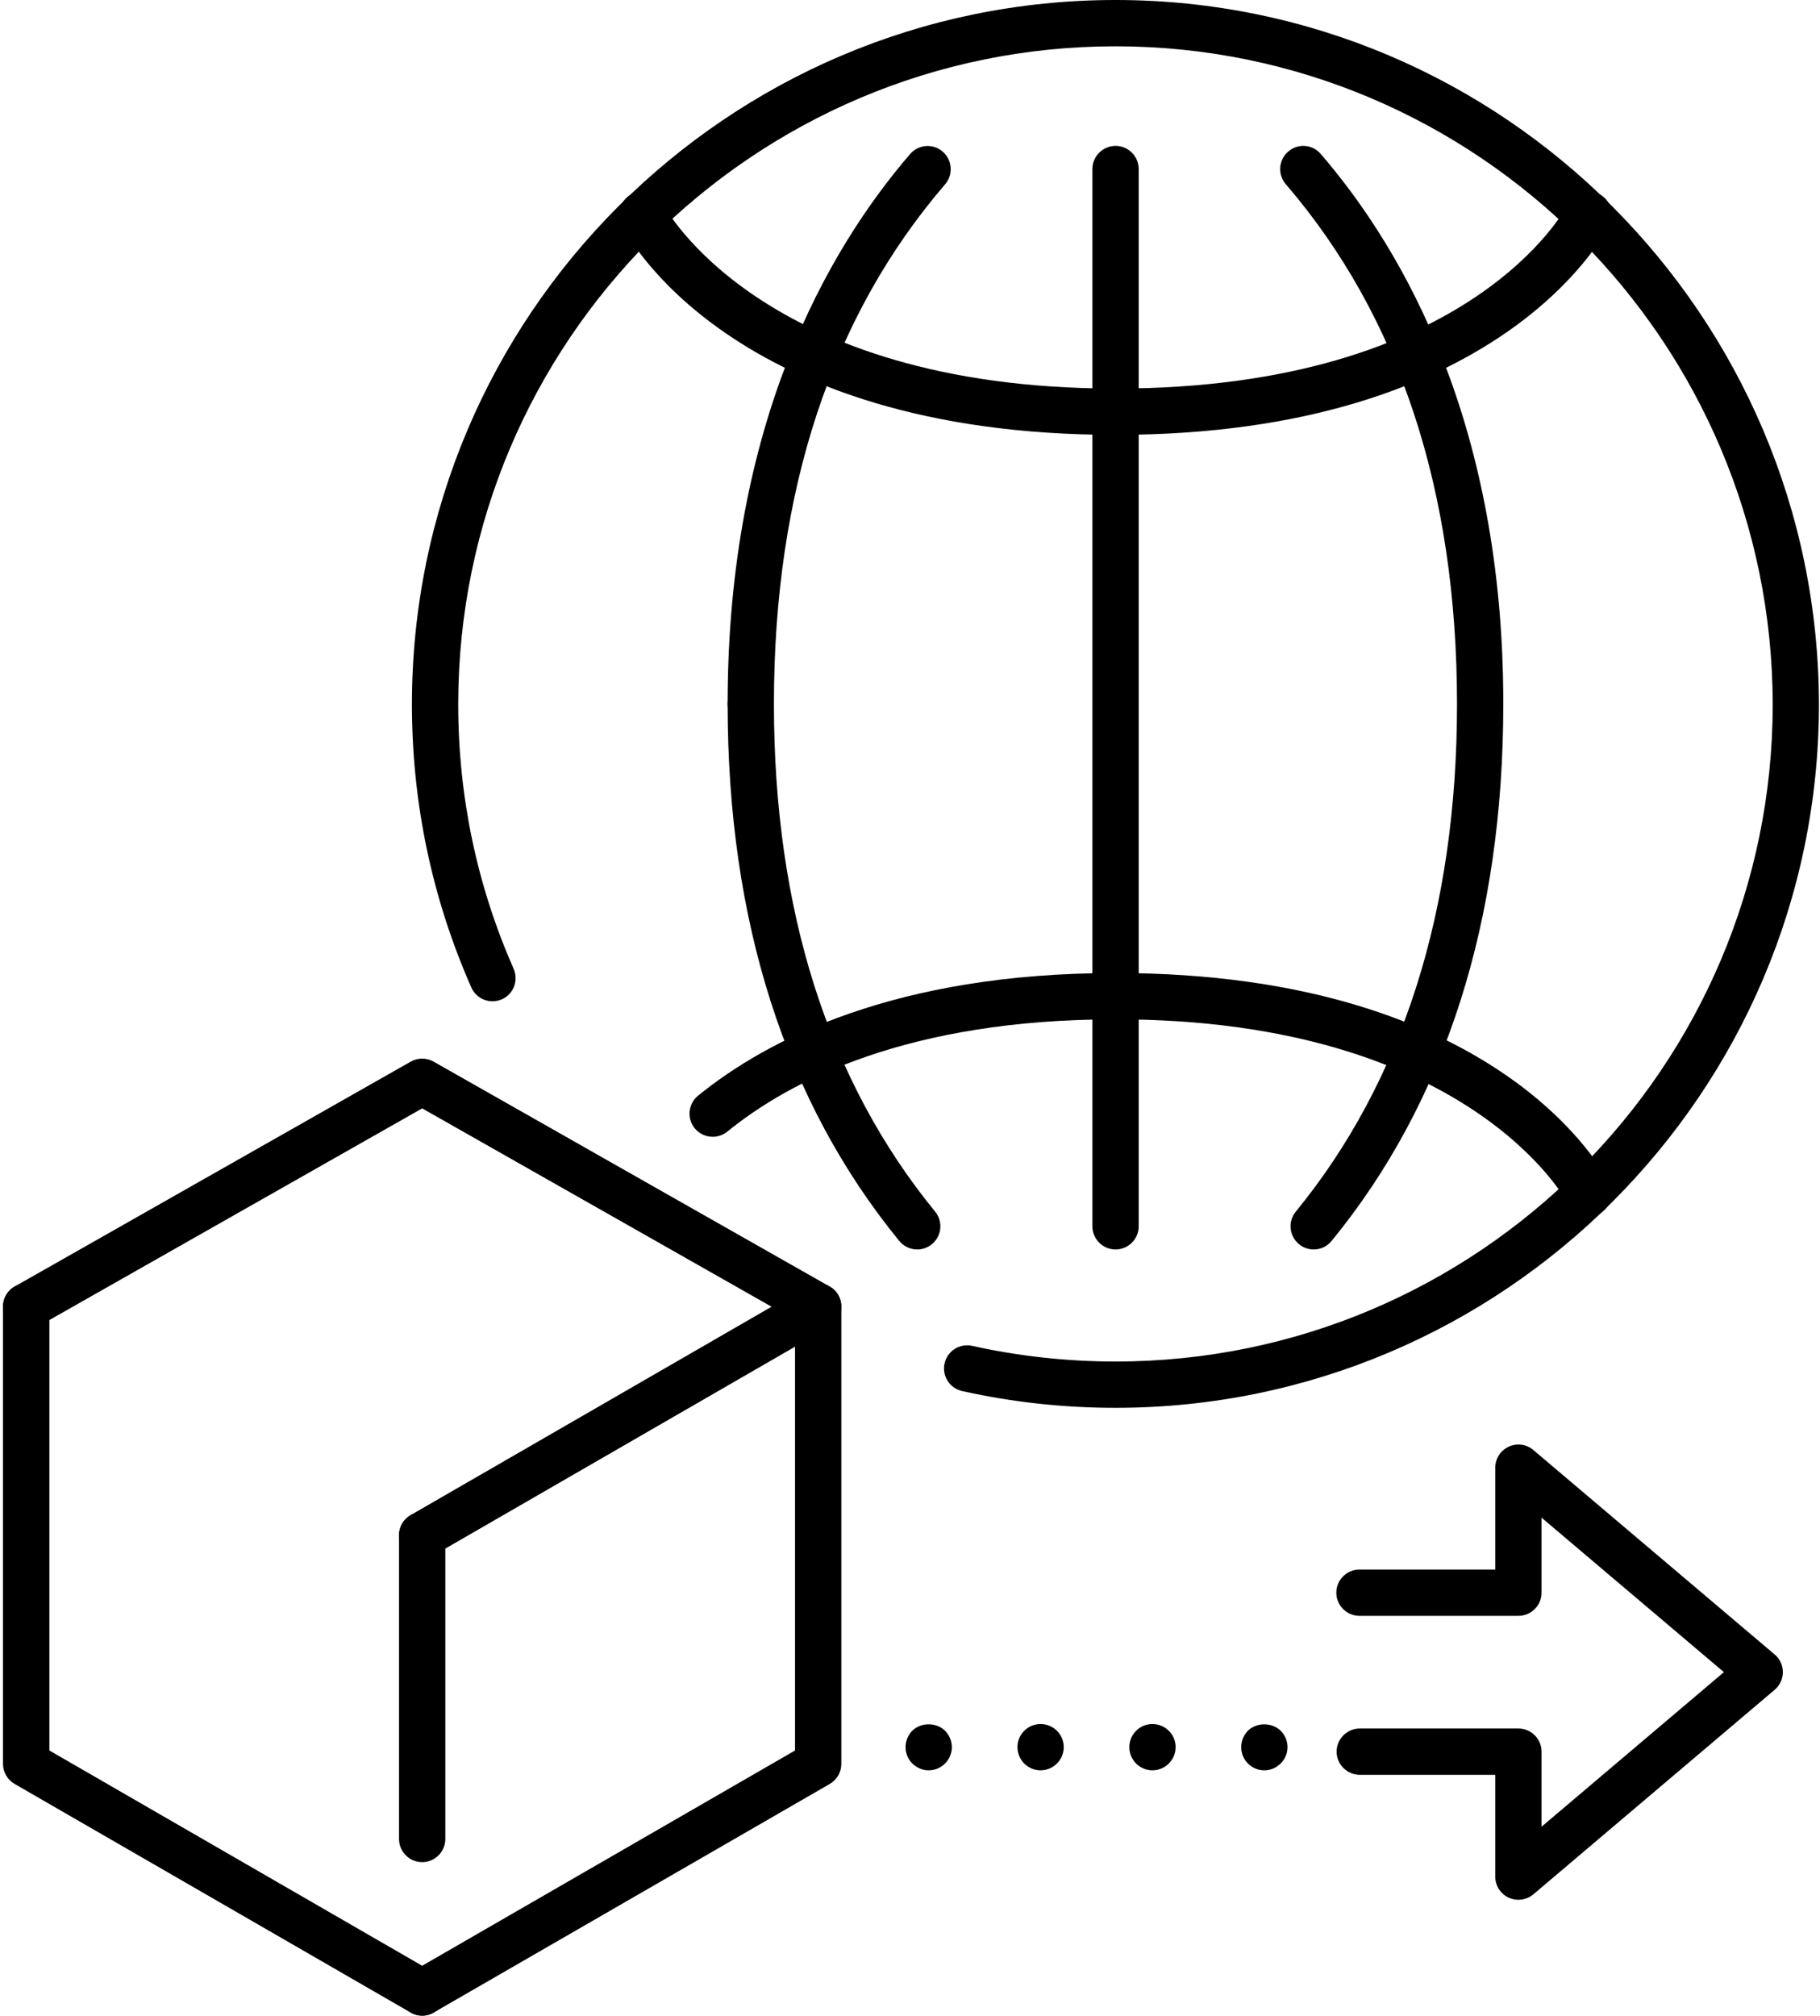
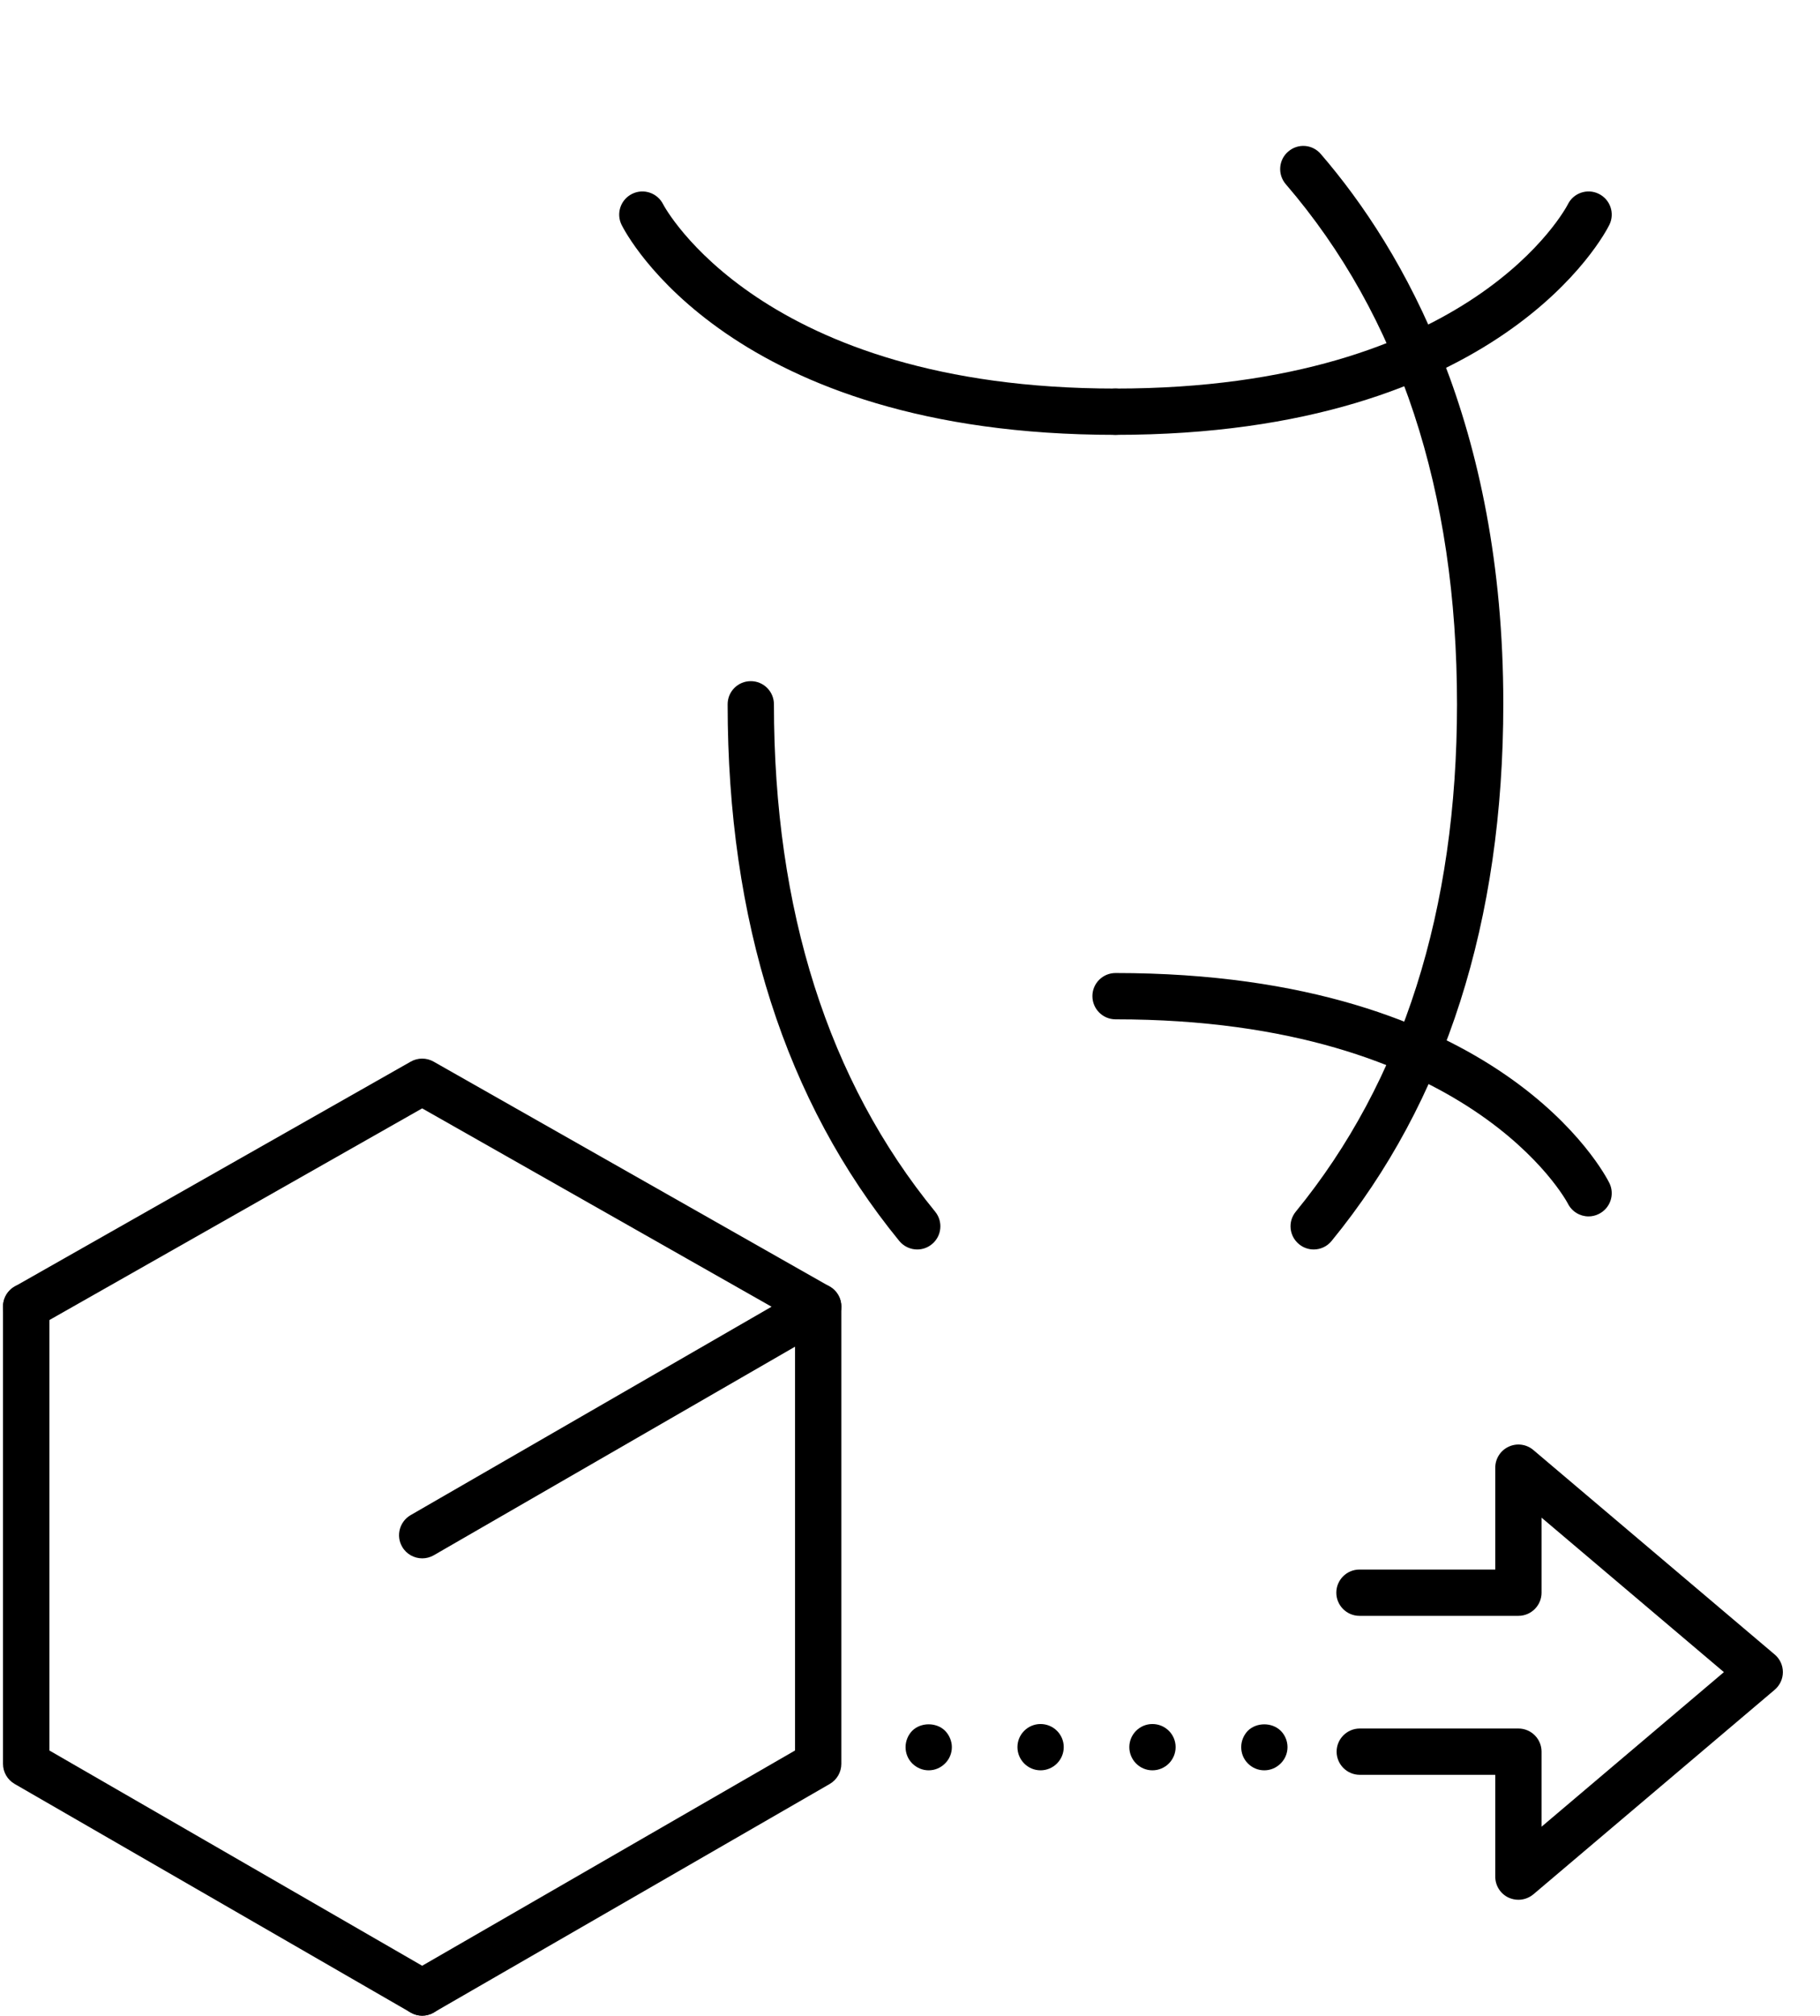
<svg xmlns="http://www.w3.org/2000/svg" fill="#000000" height="100" preserveAspectRatio="xMidYMid meet" version="1" viewBox="4.8 0.0 90.3 100.0" width="90.3" zoomAndPan="magnify">
  <g fill="#000000" id="change1_1">
-     <path d="M 42.051 36.051 C 41.414 36.051 40.902 35.539 40.902 34.906 C 40.902 21.07 45.824 12.441 49.953 7.645 C 50.367 7.16 51.09 7.109 51.57 7.52 C 52.051 7.934 52.105 8.66 51.695 9.141 C 46.055 15.695 43.199 24.363 43.199 34.906 C 43.199 35.539 42.684 36.051 42.051 36.051" fill="inherit" />
    <path d="M 60.141 21.574 C 41.008 21.574 35.852 11.582 35.641 11.156 C 35.359 10.586 35.594 9.898 36.164 9.617 C 36.734 9.336 37.418 9.57 37.703 10.137 C 37.746 10.223 42.539 19.277 60.141 19.277 C 60.773 19.277 61.289 19.789 61.289 20.422 C 61.289 21.059 60.773 21.574 60.141 21.574" fill="inherit" />
    <path d="M 60.148 21.574 C 59.516 21.574 59 21.059 59 20.422 C 59 19.789 59.516 19.277 60.148 19.277 C 77.871 19.277 82.543 10.23 82.59 10.137 C 82.867 9.57 83.559 9.336 84.125 9.617 C 84.695 9.898 84.93 10.586 84.648 11.156 C 84.438 11.582 79.281 21.574 60.148 21.574" fill="inherit" />
-     <path d="M 60.148 61.988 C 59.516 61.988 59 61.473 59 60.84 L 59 8.387 C 59 7.754 59.516 7.238 60.148 7.238 C 60.781 7.238 61.297 7.754 61.297 8.387 L 61.297 60.84 C 61.297 61.473 60.781 61.988 60.148 61.988" fill="inherit" />
-     <path d="M 60.145 69.844 C 57.578 69.844 55.02 69.566 52.539 69.012 C 51.918 68.875 51.527 68.262 51.664 67.641 C 51.805 67.023 52.414 66.633 53.035 66.77 C 55.355 67.285 57.746 67.547 60.145 67.547 C 78.113 67.547 92.738 52.934 92.754 34.965 C 92.738 16.949 78.113 2.297 60.145 2.297 C 42.164 2.297 27.535 16.941 27.535 34.941 C 27.535 39.504 28.461 43.922 30.285 48.066 C 30.539 48.645 30.277 49.324 29.699 49.578 C 29.117 49.832 28.438 49.57 28.184 48.988 C 26.23 44.555 25.238 39.828 25.238 34.941 C 25.238 15.672 40.898 0 60.145 0 C 79.375 0 95.02 15.668 95.047 34.941 L 95.047 34.992 C 95.02 54.215 79.375 69.844 60.145 69.844" fill="inherit" />
    <path d="M 69.98 61.988 C 69.723 61.988 69.465 61.902 69.254 61.727 C 68.762 61.328 68.688 60.602 69.09 60.113 C 74.398 53.621 77.09 45.152 77.09 34.941 C 77.09 24.359 74.23 15.691 68.594 9.137 C 68.18 8.656 68.234 7.93 68.715 7.52 C 69.195 7.102 69.918 7.156 70.332 7.641 C 74.465 12.438 79.387 21.066 79.387 34.906 C 79.387 45.695 76.523 54.656 70.867 61.566 C 70.641 61.844 70.312 61.988 69.98 61.988" fill="inherit" />
    <path d="M 50.309 61.988 C 49.977 61.988 49.648 61.844 49.418 61.566 C 43.766 54.652 40.902 45.695 40.902 34.941 C 40.902 34.305 41.414 33.793 42.051 33.793 C 42.684 33.793 43.199 34.305 43.199 34.941 C 43.199 45.152 45.891 53.621 51.199 60.113 C 51.598 60.602 51.527 61.328 51.035 61.727 C 50.824 61.902 50.566 61.988 50.309 61.988" fill="inherit" />
    <path d="M 83.617 60.348 C 83.195 60.348 82.793 60.113 82.59 59.711 C 82.527 59.586 77.715 50.57 60.148 50.57 C 59.516 50.57 59 50.055 59 49.418 C 59 48.785 59.516 48.273 60.148 48.273 C 79.281 48.273 84.438 58.266 84.648 58.688 C 84.93 59.258 84.695 59.945 84.125 60.227 C 83.961 60.309 83.789 60.348 83.617 60.348" fill="inherit" />
-     <path d="M 40.16 56.398 C 39.828 56.398 39.496 56.254 39.27 55.977 C 38.867 55.484 38.941 54.762 39.434 54.359 C 42.848 51.582 49.211 48.273 60.141 48.273 C 60.773 48.273 61.289 48.785 61.289 49.418 C 61.289 50.055 60.773 50.57 60.141 50.57 C 49.887 50.57 44.008 53.598 40.887 56.141 C 40.672 56.312 40.414 56.398 40.16 56.398" fill="inherit" />
    <path d="M 25.75 77.312 C 25.352 77.312 24.965 77.105 24.754 76.738 C 24.434 76.191 24.625 75.488 25.172 75.168 L 43.082 64.828 L 25.746 54.988 L 6.668 65.82 C 6.117 66.133 5.414 65.941 5.102 65.391 C 4.789 64.836 4.98 64.137 5.531 63.824 L 25.18 52.668 C 25.531 52.469 25.961 52.469 26.312 52.668 L 45.961 63.824 C 46.32 64.027 46.543 64.406 46.543 64.816 C 46.543 65.23 46.324 65.609 45.969 65.816 L 26.32 77.16 C 26.141 77.262 25.945 77.312 25.75 77.312" fill="inherit" />
    <path d="M 25.746 100 C 25.551 100 25.355 99.949 25.172 99.844 L 5.527 88.504 C 5.168 88.297 4.949 87.918 4.949 87.508 L 4.949 64.82 C 4.949 64.188 5.465 63.672 6.102 63.672 C 6.734 63.672 7.25 64.188 7.25 64.82 L 7.25 86.844 L 26.32 97.855 C 26.871 98.176 27.059 98.875 26.742 99.426 C 26.531 99.793 26.145 100 25.746 100" fill="inherit" />
    <path d="M 25.75 100 C 25.352 100 24.965 99.793 24.754 99.426 C 24.434 98.875 24.625 98.176 25.172 97.855 L 44.246 86.844 L 44.246 64.82 C 44.246 64.188 44.762 63.672 45.395 63.672 C 46.027 63.672 46.543 64.188 46.543 64.82 L 46.543 87.508 C 46.543 87.918 46.324 88.297 45.969 88.504 L 26.32 99.844 C 26.141 99.949 25.945 100 25.75 100" fill="inherit" />
-     <path d="M 25.746 92.383 C 25.113 92.383 24.598 91.867 24.598 91.234 L 24.598 76.164 C 24.598 75.531 25.113 75.016 25.746 75.016 C 26.383 75.016 26.895 75.531 26.895 76.164 L 26.895 91.234 C 26.895 91.867 26.383 92.383 25.746 92.383" fill="inherit" />
    <path d="M 80.137 94.25 C 79.973 94.25 79.809 94.215 79.652 94.145 C 79.246 93.957 78.988 93.551 78.988 93.102 L 78.988 88.051 L 72.266 88.051 C 71.633 88.051 71.117 87.535 71.117 86.902 C 71.117 86.27 71.633 85.754 72.266 85.754 L 80.137 85.754 C 80.77 85.754 81.285 86.27 81.285 86.902 L 81.285 90.625 L 90.332 82.957 L 81.285 75.293 L 81.285 79.016 C 81.285 79.648 80.77 80.164 80.137 80.164 L 72.25 80.164 C 71.617 80.164 71.102 79.648 71.102 79.016 C 71.102 78.383 71.617 77.867 72.25 77.867 L 78.988 77.867 L 78.988 72.816 C 78.988 72.367 79.246 71.961 79.652 71.773 C 80.059 71.582 80.539 71.648 80.879 71.938 L 92.852 82.082 C 93.109 82.297 93.258 82.617 93.258 82.957 C 93.258 83.293 93.109 83.613 92.852 83.832 L 80.879 93.98 C 80.668 94.156 80.402 94.25 80.137 94.25" fill="inherit" />
    <path d="M 67.527 87.828 C 67.219 87.828 66.934 87.707 66.715 87.488 C 66.5 87.273 66.383 86.984 66.383 86.676 C 66.383 86.375 66.504 86.082 66.715 85.863 C 67.145 85.441 67.91 85.441 68.34 85.863 C 68.559 86.078 68.68 86.375 68.68 86.676 C 68.68 86.984 68.559 87.273 68.34 87.488 C 68.121 87.707 67.836 87.828 67.527 87.828" fill="inherit" />
    <path d="M 55.281 86.676 C 55.281 86.043 55.797 85.531 56.426 85.531 C 57.062 85.531 57.578 86.043 57.578 86.676 C 57.578 87.312 57.062 87.828 56.426 87.828 C 55.797 87.828 55.281 87.312 55.281 86.676 Z M 60.832 86.676 C 60.832 86.043 61.348 85.531 61.977 85.531 C 62.613 85.531 63.129 86.043 63.129 86.676 C 63.129 87.312 62.613 87.828 61.977 87.828 C 61.348 87.828 60.832 87.312 60.832 86.676" fill="inherit" />
    <path d="M 50.875 87.828 C 50.574 87.828 50.285 87.707 50.062 87.488 C 49.848 87.273 49.73 86.984 49.73 86.676 C 49.73 86.375 49.852 86.078 50.062 85.863 C 50.492 85.441 51.258 85.438 51.688 85.863 C 51.898 86.078 52.027 86.375 52.027 86.676 C 52.027 86.984 51.906 87.273 51.688 87.488 C 51.469 87.707 51.184 87.828 50.875 87.828" fill="inherit" />
  </g>
</svg>